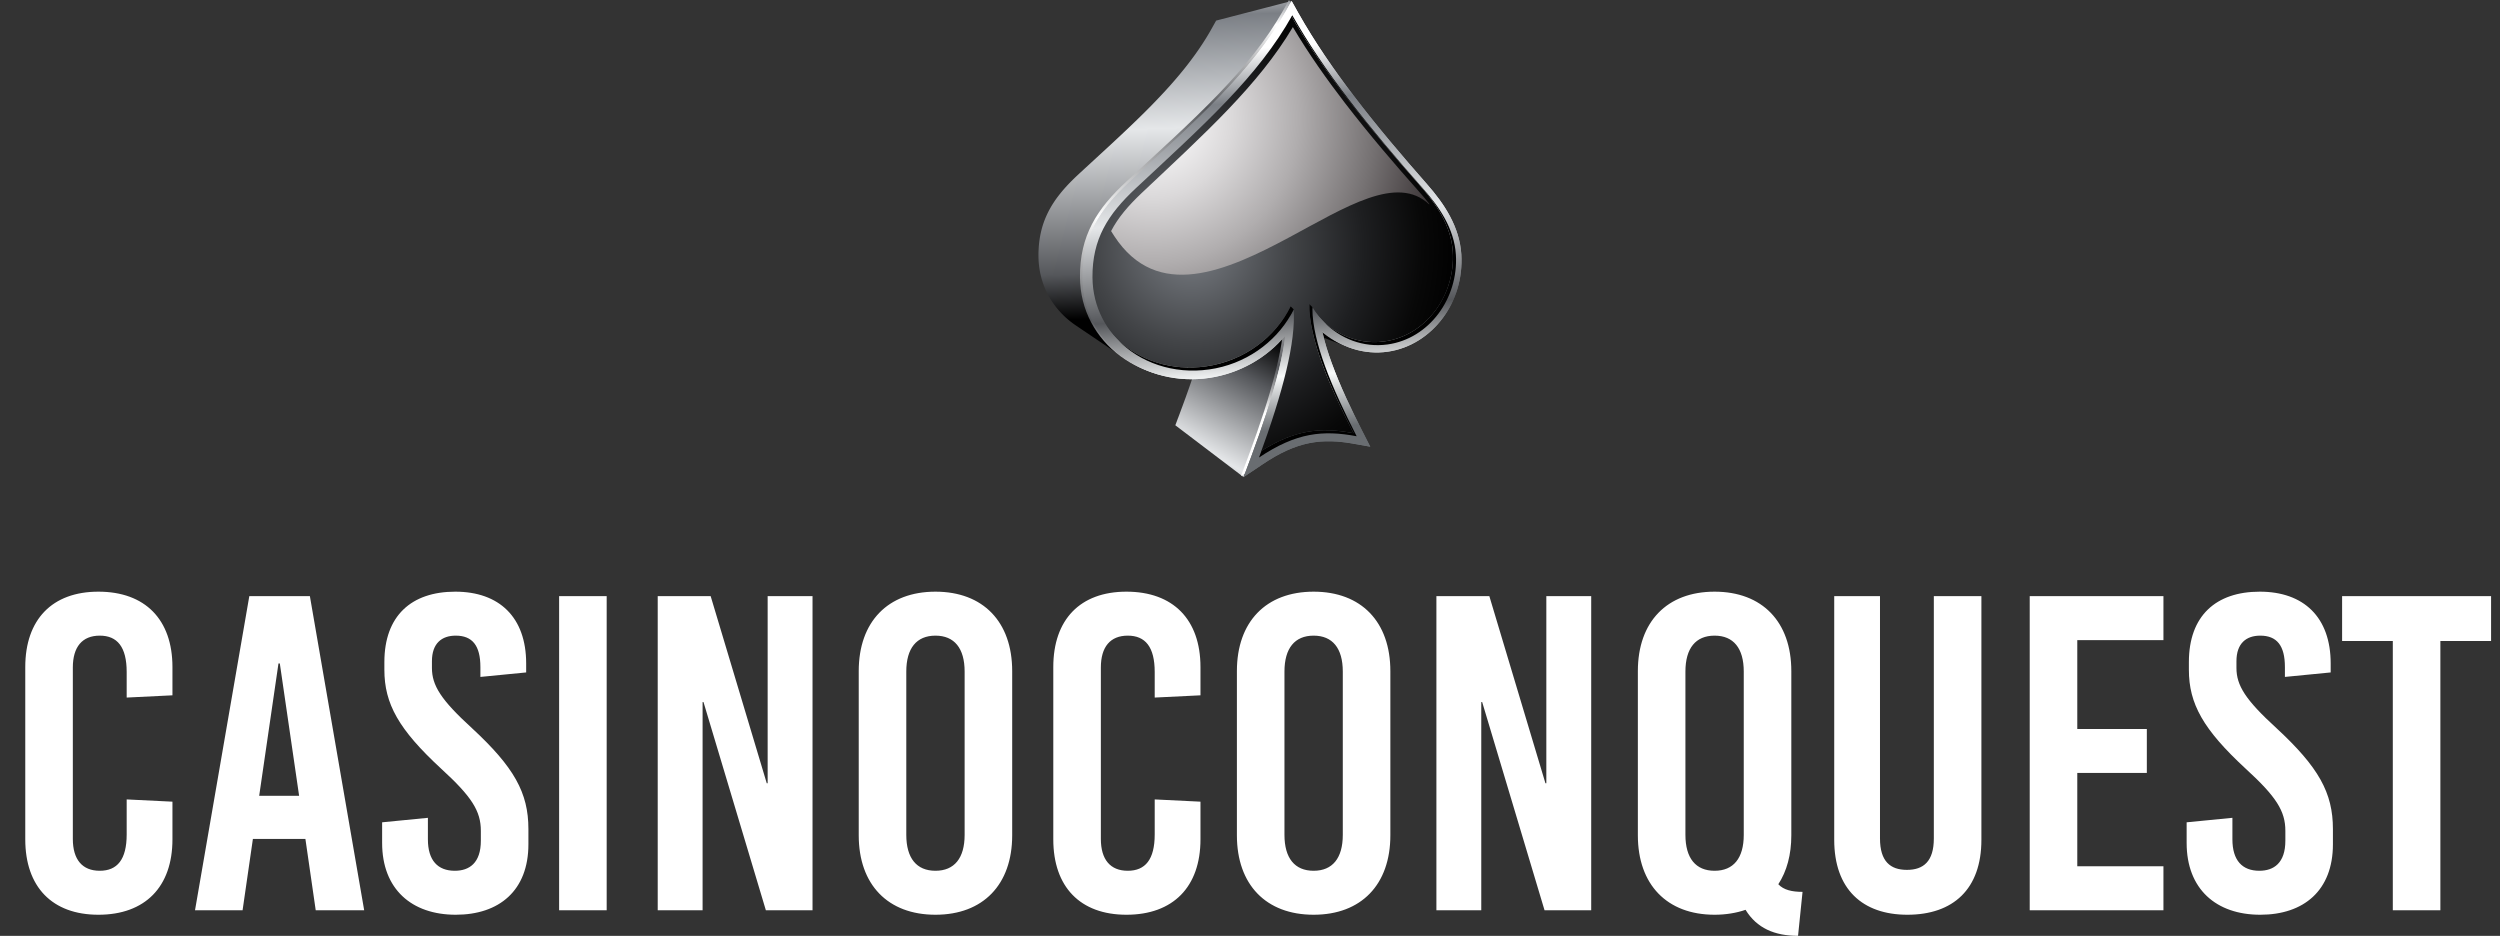
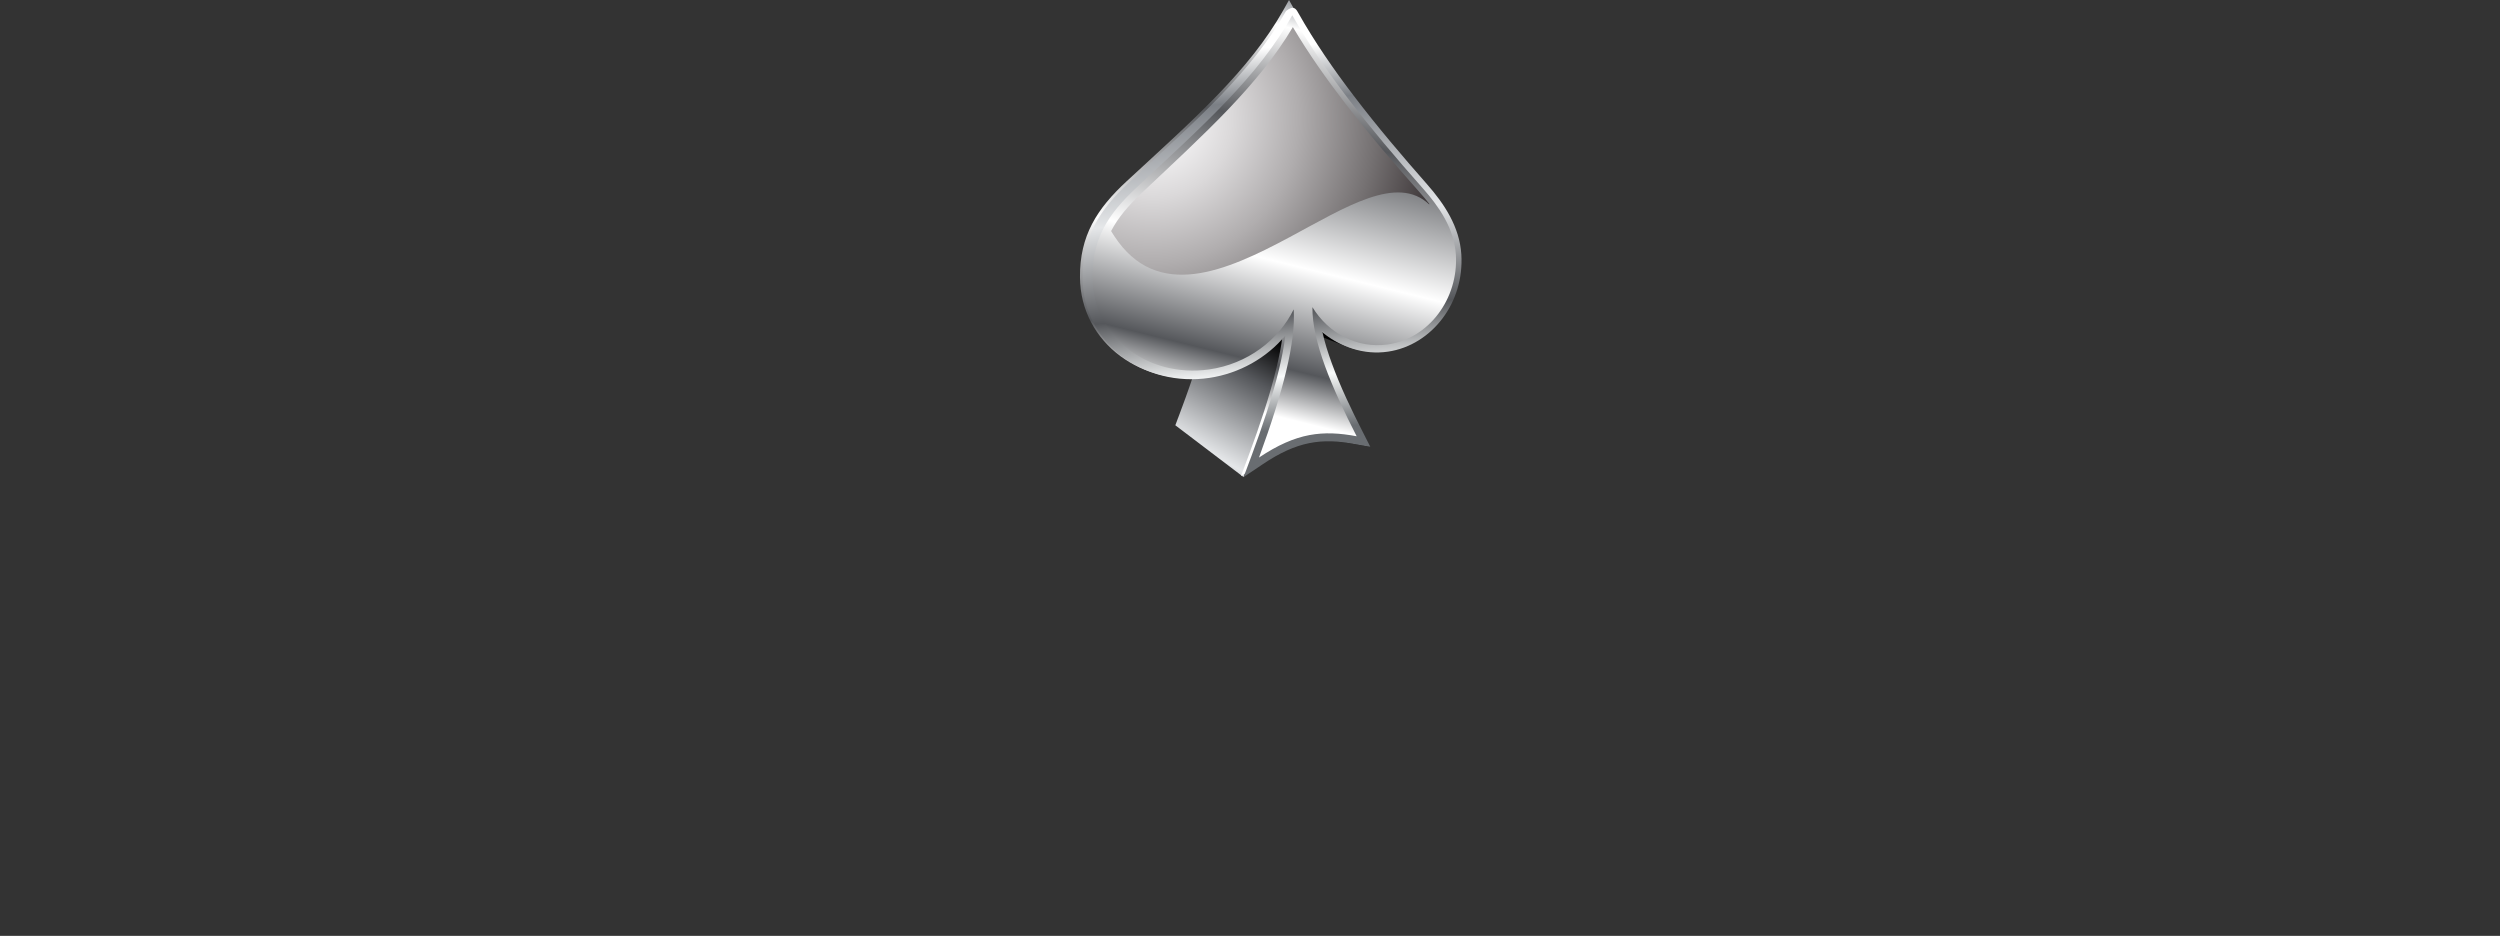
<svg xmlns="http://www.w3.org/2000/svg" width="195" height="73" viewBox="0 0 195 73" fill="none">
  <rect x="0" y="0" width="195" height="73" fill="#333333" stroke="none" />
-   <path d="M7.676 46.15C11.316 46.15 13.451 48.32 13.451 52.03V54.235L9.881 54.41V52.415C9.881 50.455 9.146 49.58 7.781 49.58C6.416 49.58 5.681 50.455 5.681 52.065V65.435C5.681 67.045 6.416 67.92 7.781 67.92C9.146 67.92 9.881 67.045 9.881 65.085V62.355L13.451 62.53V65.47C13.451 69.18 11.316 71.35 7.676 71.35C4.071 71.35 1.971 69.18 1.971 65.47V52.03C1.971 48.32 4.071 46.15 7.676 46.15ZM28.406 71H24.626L23.821 65.435H19.726L18.921 71H15.211L19.446 46.5H24.171L28.406 71ZM21.721 51.75L20.216 62.075H23.331L21.826 51.75H21.721ZM35.511 46.15C38.941 46.15 41.041 48.145 41.041 51.75V52.45L37.471 52.8V52.03C37.471 50.35 36.841 49.58 35.546 49.58C34.461 49.58 33.691 50.175 33.691 51.575V52.1C33.691 53.465 34.391 54.585 36.806 56.79C40.096 59.835 41.216 61.83 41.216 64.665V65.855C41.216 69.46 38.941 71.35 35.546 71.35C32.116 71.35 29.806 69.355 29.806 65.75V64.14L33.376 63.79V65.47C33.376 67.115 34.146 67.92 35.476 67.92C36.596 67.92 37.506 67.325 37.506 65.575V64.805C37.506 63.265 36.806 62.145 34.391 59.94C31.101 56.895 29.981 54.9 29.981 52.24V51.645C29.981 48.04 32.081 46.15 35.511 46.15ZM47.321 71H43.611V46.5H47.321V71ZM63.377 71H59.737L54.872 54.76H54.802V71H51.302V46.5H55.432L59.807 61.095H59.877V46.5H63.377V71ZM72.966 46.15C76.676 46.15 78.951 48.495 78.951 52.345V65.155C78.951 69.005 76.676 71.35 72.966 71.35C69.256 71.35 66.981 69.005 66.981 65.155V52.345C66.981 48.495 69.256 46.15 72.966 46.15ZM72.966 49.58C71.496 49.58 70.691 50.56 70.691 52.38V65.12C70.691 66.94 71.496 67.92 72.966 67.92C74.436 67.92 75.241 66.94 75.241 65.12V52.38C75.241 50.56 74.436 49.58 72.966 49.58ZM87.862 46.15C91.502 46.15 93.637 48.32 93.637 52.03V54.235L90.067 54.41V52.415C90.067 50.455 89.332 49.58 87.967 49.58C86.602 49.58 85.867 50.455 85.867 52.065V65.435C85.867 67.045 86.602 67.92 87.967 67.92C89.332 67.92 90.067 67.045 90.067 65.085V62.355L93.637 62.53V65.47C93.637 69.18 91.502 71.35 87.862 71.35C84.257 71.35 82.157 69.18 82.157 65.47V52.03C82.157 48.32 84.257 46.15 87.862 46.15ZM102.463 46.15C106.173 46.15 108.448 48.495 108.448 52.345V65.155C108.448 69.005 106.173 71.35 102.463 71.35C98.753 71.35 96.478 69.005 96.478 65.155V52.345C96.478 48.495 98.753 46.15 102.463 46.15ZM102.463 49.58C100.993 49.58 100.188 50.56 100.188 52.38V65.12C100.188 66.94 100.993 67.92 102.463 67.92C103.933 67.92 104.738 66.94 104.738 65.12V52.38C104.738 50.56 103.933 49.58 102.463 49.58ZM124.114 71H120.474L115.609 54.76H115.539V71H112.039V46.5H116.169L120.544 61.095H120.614V46.5H124.114V71ZM133.738 46.15C137.448 46.15 139.723 48.495 139.723 52.345V65.155C139.723 66.66 139.373 67.955 138.708 68.97C139.128 69.425 139.793 69.565 140.598 69.565L140.248 72.995C138.428 72.995 137.028 72.4 136.153 70.965C135.453 71.21 134.613 71.35 133.738 71.35C130.028 71.35 127.753 69.005 127.753 65.155V52.345C127.753 48.495 130.028 46.15 133.738 46.15ZM133.738 49.58C132.268 49.58 131.463 50.56 131.463 52.38V65.12C131.463 66.94 132.268 67.92 133.738 67.92C135.208 67.92 136.013 66.94 136.013 65.12V52.38C136.013 50.56 135.208 49.58 133.738 49.58ZM154.549 46.5V65.505C154.549 69.355 152.344 71.35 148.774 71.35C145.274 71.35 143.069 69.355 143.069 65.505V46.5H146.639V65.4C146.639 67.185 147.444 67.85 148.739 67.85C150.034 67.85 150.839 67.185 150.839 65.4V46.5H154.549ZM168.748 49.93H162.028V56.86H167.453V60.29H162.028V67.57H168.748V71H158.318V46.5H168.748V49.93ZM176.263 46.15C179.693 46.15 181.793 48.145 181.793 51.75V52.45L178.223 52.8V52.03C178.223 50.35 177.593 49.58 176.298 49.58C175.213 49.58 174.443 50.175 174.443 51.575V52.1C174.443 53.465 175.143 54.585 177.558 56.79C180.848 59.835 181.968 61.83 181.968 64.665V65.855C181.968 69.46 179.693 71.35 176.298 71.35C172.868 71.35 170.558 69.355 170.558 65.75V64.14L174.128 63.79V65.47C174.128 67.115 174.898 67.92 176.228 67.92C177.348 67.92 178.258 67.325 178.258 65.575V64.805C178.258 63.265 177.558 62.145 175.143 59.94C171.853 56.895 170.733 54.9 170.733 52.24V51.645C170.733 48.04 172.833 46.15 176.263 46.15ZM194.304 50H190.349V71H186.639V50H182.684V46.5H194.304V50Z" fill="white" />
  <g clip-path="url(#clip0_519_22832)">
-     <path fill-rule="evenodd" clip-rule="evenodd" d="M84.095 13.622L84.298 13.434L84.5 13.248L84.701 13.062L84.903 12.878L85.103 12.693L85.303 12.51L85.502 12.326L85.699 12.144L85.897 11.962L86.093 11.781L86.289 11.601L86.485 11.42L86.679 11.241L86.872 11.062L87.064 10.882L87.255 10.704L87.444 10.527L87.632 10.349L87.821 10.171L88.008 9.995L88.192 9.817L88.377 9.64L88.56 9.464L88.743 9.287L88.923 9.111L89.101 8.936L89.28 8.76L89.456 8.583L89.632 8.407L89.805 8.232L89.976 8.055L90.146 7.879L90.306 7.711L90.466 7.544L90.623 7.376L90.781 7.208L90.935 7.04L91.088 6.871L91.241 6.702L91.391 6.532L91.539 6.363L91.688 6.192L91.832 6.021L91.978 5.849L92.12 5.677L92.261 5.505L92.401 5.333L92.538 5.158L92.674 4.984L92.808 4.809L92.941 4.632L93.071 4.456L93.2 4.28L93.327 4.1L93.453 3.921L93.576 3.742L93.696 3.561L93.816 3.379L93.933 3.197L94.049 3.014L94.162 2.829L94.273 2.642L94.383 2.456L94.489 2.268L94.536 2.185L94.582 2.102L94.628 2.018L94.675 1.937L94.721 1.855L94.766 1.771L94.812 1.69L94.859 1.606L100.745 0.079L100.691 0.176L100.637 0.274L100.582 0.371L100.528 0.467L100.474 0.565L100.42 0.662L100.365 0.759L100.311 0.858L100.185 1.078L100.057 1.299L99.925 1.517L99.792 1.735L99.656 1.951L99.518 2.165L99.378 2.378L99.235 2.591L99.091 2.803L98.943 3.014L98.793 3.224L98.642 3.431L98.489 3.64L98.333 3.846L98.174 4.052L98.016 4.258L97.853 4.462L97.689 4.666L97.523 4.87L97.356 5.071L97.186 5.273L97.014 5.474L96.841 5.674L96.665 5.875L96.488 6.074L96.31 6.273L96.129 6.472L95.947 6.669L95.762 6.867L95.576 7.064L95.391 7.262L95.201 7.458L95.001 7.666L94.799 7.873L94.595 8.081L94.389 8.287L94.182 8.494L93.972 8.702L93.762 8.909L93.549 9.117L93.336 9.324L93.12 9.532L92.903 9.739L92.686 9.948L92.465 10.155L92.244 10.364L92.022 10.573L91.799 10.784L91.574 10.992L91.348 11.203L91.121 11.415L90.893 11.625L90.663 11.838L90.433 12.05L90.202 12.263L89.97 12.477L89.736 12.692L89.503 12.906L89.267 13.122L89.031 13.34L88.796 13.557L88.558 13.776L88.32 13.995L88.082 14.215L87.865 14.418L87.655 14.62L87.452 14.823L87.254 15.025L87.062 15.228L86.876 15.433L86.698 15.638L86.525 15.842L86.359 16.05L86.199 16.259L86.045 16.469L85.899 16.682L85.759 16.897L85.626 17.114L85.499 17.333L85.379 17.556L85.266 17.782L85.16 18.01L85.061 18.243L84.97 18.479L84.884 18.72L84.807 18.964L84.737 19.213L84.674 19.467L84.618 19.725L84.57 19.988L84.53 20.256L84.497 20.53L84.471 20.811L84.453 21.096L84.443 21.388L84.441 21.686L84.445 21.927L84.457 22.166L84.475 22.403L84.501 22.636L84.534 22.867L84.573 23.096L84.618 23.322L84.67 23.545L84.728 23.763L84.793 23.981L84.864 24.194L84.941 24.404L85.024 24.612L85.113 24.816L85.207 25.017L85.307 25.213L85.412 25.408L85.523 25.598L85.64 25.785L85.762 25.968L85.887 26.147L86.019 26.322L86.156 26.494L86.297 26.663L86.443 26.826L86.595 26.986L86.749 27.142L86.909 27.293L87.073 27.44L87.242 27.584L87.414 27.723L87.591 27.857L87.765 27.982L87.944 28.104L83.978 25.427L83.827 25.324L83.678 25.217L83.528 25.103L83.381 24.986L83.238 24.863L83.098 24.739L82.962 24.61L82.831 24.477L82.702 24.341L82.578 24.202L82.458 24.06L82.342 23.913L82.23 23.765L82.122 23.611L82.019 23.456L81.92 23.298L81.826 23.135L81.736 22.97L81.652 22.804L81.572 22.633L81.496 22.459L81.426 22.283L81.36 22.104L81.3 21.923L81.244 21.738L81.196 21.552L81.15 21.363L81.112 21.171L81.079 20.976L81.051 20.779L81.03 20.582L81.014 20.38L81.004 20.177L81 19.972L81.001 19.718L81.011 19.471L81.026 19.228L81.047 18.99L81.076 18.757L81.11 18.528L81.151 18.305L81.199 18.085L81.251 17.87L81.311 17.659L81.377 17.451L81.449 17.247L81.527 17.046L81.612 16.849L81.702 16.654L81.797 16.462L81.9 16.273L82.007 16.085L82.12 15.9L82.239 15.718L82.363 15.537L82.495 15.358L82.631 15.182L82.772 15.005L82.918 14.83L83.071 14.657L83.228 14.483L83.391 14.311L83.559 14.139L83.732 13.966L83.911 13.794L84.095 13.622Z" fill="url(#paint0_linear_519_22832)" />
    <path fill-rule="evenodd" clip-rule="evenodd" d="M105.218 27.099L98.662 24.572L98.525 24.518L98.389 24.461L98.255 24.4L98.122 24.334L97.99 24.264L97.86 24.191L97.732 24.115L97.606 24.033L97.48 23.95L97.357 23.861L97.236 23.769L97.116 23.673L96.998 23.574L96.883 23.471L103.126 25.802L103.262 25.923L103.401 26.04L103.541 26.153L103.684 26.262L103.829 26.365L103.975 26.465L104.125 26.559L104.277 26.65L104.43 26.736L104.584 26.818L104.74 26.895L104.898 26.967L105.057 27.035L105.218 27.099Z" fill="black" />
    <path fill-rule="evenodd" clip-rule="evenodd" d="M92.207 31.75L92.273 31.569L92.34 31.388L92.406 31.207L92.472 31.027L92.536 30.846L92.6 30.666L92.665 30.483L92.729 30.304L92.792 30.122L92.855 29.941L92.916 29.761L92.978 29.58L93.038 29.401L93.098 29.22L93.156 29.04L93.215 28.859L93.273 28.68L93.331 28.5L93.386 28.32L93.441 28.14L93.495 27.961L93.549 27.782L93.602 27.604L93.654 27.425L93.704 27.247L93.754 27.068L93.802 26.89L93.851 26.712L93.897 26.534L93.942 26.358L93.987 26.181L94.029 26.003L94.047 25.937L94.061 25.871L94.077 25.804L94.092 25.737L94.108 25.67L94.124 25.601L94.138 25.533L94.154 25.466L94.168 25.396L94.182 25.327L94.197 25.26L94.211 25.19L94.225 25.12L94.24 25.051L94.254 24.982L94.267 24.911L94.279 24.842L94.294 24.771L94.305 24.701L94.318 24.63L94.331 24.561L94.342 24.49L94.355 24.42L94.367 24.349L94.377 24.277L94.388 24.208L94.398 24.136L94.408 24.066L94.418 23.995L94.428 23.924L94.437 23.854L94.445 23.783L100.257 26.17L100.247 26.253L100.237 26.337L100.227 26.42L100.216 26.503L100.203 26.585L100.192 26.668L100.179 26.752L100.166 26.835L100.152 26.918L100.139 27.001L100.124 27.083L100.11 27.166L100.094 27.25L100.08 27.332L100.064 27.415L100.049 27.497L100.033 27.579L100.017 27.66L100 27.742L99.983 27.824L99.966 27.906L99.95 27.986L99.933 28.068L99.914 28.149L99.897 28.229L99.879 28.31L99.862 28.389L99.843 28.468L99.826 28.548L99.807 28.626L99.789 28.705L99.77 28.783L99.72 28.99L99.667 29.199L99.614 29.406L99.558 29.615L99.503 29.824L99.446 30.035L99.387 30.245L99.327 30.454L99.267 30.664L99.204 30.874L99.141 31.086L99.077 31.296L99.013 31.508L98.947 31.718L98.88 31.93L98.811 32.142L98.743 32.354L98.672 32.565L98.603 32.778L98.531 32.99L98.46 33.203L98.387 33.415L98.312 33.628L98.24 33.84L98.164 34.053L98.089 34.266L98.012 34.479L97.936 34.691L97.859 34.904L97.782 35.117L97.704 35.33L97.625 35.542L97.586 35.647L97.546 35.752L97.508 35.855L97.469 35.961L97.431 36.066L97.391 36.169L97.352 36.273L97.313 36.378L97.273 36.482L97.235 36.587L97.196 36.691L97.156 36.795L97.118 36.9L97.079 37.004L97.039 37.11L97.001 37.215L91.676 33.171L91.709 33.082L91.742 32.993L91.776 32.904L91.809 32.815L91.842 32.726L91.874 32.637L91.909 32.55L91.942 32.461L91.975 32.372L92.009 32.283L92.042 32.194L92.075 32.105L92.107 32.016L92.14 31.927L92.173 31.838L92.207 31.75Z" fill="url(#paint1_linear_519_22832)" />
    <path fill-rule="evenodd" clip-rule="evenodd" d="M100.057 26.091C98.605 27.84 96.472 29.049 94.115 29.399C91.662 29.759 89.24 29.145 87.389 27.777C85.486 26.37 84.251 24.195 84.238 21.607C84.223 18.391 85.543 16.298 87.88 14.136C90.428 11.781 92.87 9.591 94.999 7.379C97.02 5.28 98.779 3.143 100.108 0.778C100.254 0.517 100.398 0.26 100.543 0C100.711 0.305 100.881 0.61 101.051 0.909C102.355 3.218 103.845 5.373 105.39 7.393C107.265 9.855 109.214 12.14 111.109 14.295C112.438 15.806 113.647 17.601 113.781 19.774C113.899 21.652 113.331 23.389 112.332 24.729C111.303 26.109 109.79 27.099 108.058 27.35C106.224 27.619 104.357 27.038 102.923 25.721C103.108 26.607 103.395 27.484 103.674 28.246C104.351 30.108 105.211 31.886 106.079 33.587C106.279 33.984 106.477 34.375 106.677 34.764C106.28 34.694 105.872 34.623 105.464 34.547C102.905 34.085 100.984 34.307 98.256 36.152C97.772 36.479 97.287 36.807 96.796 37.131C97.004 36.572 97.213 36.018 97.42 35.46C98.259 33.19 99.029 30.914 99.565 28.699C99.762 27.869 99.948 26.971 100.052 26.087L100.057 26.091Z" fill="url(#paint2_linear_519_22832)" />
-     <path fill-rule="evenodd" clip-rule="evenodd" d="M100.257 26.17C98.805 27.919 96.673 29.128 94.316 29.478C91.864 29.838 89.442 29.226 87.591 27.857C85.688 26.449 84.453 24.274 84.442 21.686C84.424 18.47 85.746 16.379 88.083 14.215C90.631 11.861 93.073 9.67 95.202 7.458C97.223 5.359 98.982 3.222 100.311 0.857C100.457 0.596 100.601 0.339 100.746 0.079C100.914 0.384 101.084 0.689 101.255 0.988C102.558 3.297 104.05 5.453 105.593 7.472C107.468 9.934 109.417 12.219 111.312 14.374C112.641 15.885 113.85 17.681 113.985 19.854C114.1 21.731 113.535 23.468 112.536 24.808C111.505 26.19 109.993 27.178 108.261 27.429C106.428 27.698 104.56 27.117 103.127 25.8C103.312 26.686 103.6 27.563 103.877 28.325C104.554 30.186 105.415 31.965 106.282 33.666C106.482 34.063 106.681 34.454 106.881 34.843C106.483 34.773 106.075 34.702 105.669 34.626C103.109 34.164 101.189 34.386 98.461 36.232C97.976 36.56 97.492 36.887 97 37.212C97.209 36.653 97.418 36.098 97.625 35.541C98.464 33.271 99.234 30.994 99.77 28.781C99.967 27.951 100.153 27.053 100.257 26.169V26.17Z" fill="url(#paint3_linear_519_22832)" />
-     <path fill-rule="evenodd" clip-rule="evenodd" d="M94.059 28.579C89.28 29.254 85.004 26.024 84.973 21.398C84.954 18.404 86.165 16.493 88.36 14.439C90.945 12.02 93.379 9.811 95.488 7.592C97.49 5.486 99.223 3.345 100.558 0.954C101.78 3.116 103.245 5.277 104.981 7.544C106.667 9.746 108.589 12.03 110.775 14.494C111.988 15.863 113.193 17.577 113.318 19.642C113.525 23.035 111.235 26.178 107.991 26.63C105.627 26.959 103.385 25.776 102.127 23.72C102.11 25.055 102.495 26.636 103.125 28.359C103.751 30.073 104.62 31.912 105.58 33.79C104.259 33.542 103.083 33.474 101.893 33.699C100.672 33.929 99.422 34.472 97.96 35.449C98.915 32.846 99.636 30.571 100.095 28.64C100.545 26.743 100.747 25.151 100.665 23.893C99.502 26.264 97.067 28.157 94.057 28.578L94.059 28.579Z" fill="url(#paint4_radial_519_22832)" />
-     <path fill-rule="evenodd" clip-rule="evenodd" d="M100.257 26.17C98.805 27.919 96.673 29.128 94.316 29.478C91.864 29.838 89.442 29.226 87.591 27.857C85.688 26.449 84.453 24.274 84.442 21.686C84.424 18.47 85.746 16.379 88.083 14.215C90.631 11.861 93.073 9.67 95.202 7.458C97.223 5.359 98.982 3.222 100.311 0.857C100.457 0.596 100.601 0.339 100.746 0.079C100.914 0.384 101.084 0.689 101.255 0.988C102.558 3.297 104.05 5.453 105.593 7.472C107.468 9.934 109.417 12.219 111.312 14.374C112.641 15.885 113.85 17.681 113.985 19.854C114.1 21.731 113.535 23.468 112.536 24.808C111.505 26.19 109.993 27.178 108.261 27.429C106.428 27.698 104.56 27.117 103.127 25.8C103.312 26.686 103.6 27.563 103.877 28.325C104.554 30.186 105.415 31.965 106.282 33.666C106.482 34.063 106.681 34.454 106.881 34.843C106.483 34.773 106.075 34.702 105.669 34.626C103.109 34.164 101.189 34.386 98.461 36.232C97.976 36.56 97.492 36.887 97 37.212C97.209 36.653 97.418 36.098 97.625 35.541C98.464 33.271 99.234 30.994 99.77 28.781C99.967 27.951 100.153 27.053 100.257 26.169V26.17ZM94.301 28.818C97.31 28.397 99.745 26.504 100.907 24.133C100.99 25.391 100.787 26.983 100.337 28.88C99.88 30.811 99.157 33.086 98.202 35.689C99.664 34.711 100.914 34.169 102.133 33.937C103.324 33.713 104.5 33.781 105.82 34.029C104.86 32.149 103.993 30.311 103.365 28.598C102.735 26.874 102.351 25.293 102.368 23.958C103.625 26.016 105.869 27.197 108.231 26.869C111.474 26.417 113.766 23.274 113.559 19.88C113.433 17.816 112.228 16.101 111.015 14.731C108.83 12.267 106.909 9.983 105.222 7.781C103.485 5.516 102.021 3.355 100.799 1.193C99.465 3.584 97.732 5.725 95.728 7.831C93.619 10.05 91.185 12.259 88.6 14.678C86.405 16.73 85.195 18.643 85.213 21.636C85.245 26.265 89.52 29.492 94.299 28.818H94.301Z" fill="url(#paint5_linear_519_22832)" />
+     <path fill-rule="evenodd" clip-rule="evenodd" d="M100.257 26.17C98.805 27.919 96.673 29.128 94.316 29.478C91.864 29.838 89.442 29.226 87.591 27.857C85.688 26.449 84.453 24.274 84.442 21.686C84.424 18.47 85.746 16.379 88.083 14.215C90.631 11.861 93.073 9.67 95.202 7.458C97.223 5.359 98.982 3.222 100.311 0.857C100.914 0.384 101.084 0.689 101.255 0.988C102.558 3.297 104.05 5.453 105.593 7.472C107.468 9.934 109.417 12.219 111.312 14.374C112.641 15.885 113.85 17.681 113.985 19.854C114.1 21.731 113.535 23.468 112.536 24.808C111.505 26.19 109.993 27.178 108.261 27.429C106.428 27.698 104.56 27.117 103.127 25.8C103.312 26.686 103.6 27.563 103.877 28.325C104.554 30.186 105.415 31.965 106.282 33.666C106.482 34.063 106.681 34.454 106.881 34.843C106.483 34.773 106.075 34.702 105.669 34.626C103.109 34.164 101.189 34.386 98.461 36.232C97.976 36.56 97.492 36.887 97 37.212C97.209 36.653 97.418 36.098 97.625 35.541C98.464 33.271 99.234 30.994 99.77 28.781C99.967 27.951 100.153 27.053 100.257 26.169V26.17ZM94.301 28.818C97.31 28.397 99.745 26.504 100.907 24.133C100.99 25.391 100.787 26.983 100.337 28.88C99.88 30.811 99.157 33.086 98.202 35.689C99.664 34.711 100.914 34.169 102.133 33.937C103.324 33.713 104.5 33.781 105.82 34.029C104.86 32.149 103.993 30.311 103.365 28.598C102.735 26.874 102.351 25.293 102.368 23.958C103.625 26.016 105.869 27.197 108.231 26.869C111.474 26.417 113.766 23.274 113.559 19.88C113.433 17.816 112.228 16.101 111.015 14.731C108.83 12.267 106.909 9.983 105.222 7.781C103.485 5.516 102.021 3.355 100.799 1.193C99.465 3.584 97.732 5.725 95.728 7.831C93.619 10.05 91.185 12.259 88.6 14.678C86.405 16.73 85.195 18.643 85.213 21.636C85.245 26.265 89.52 29.492 94.299 28.818H94.301Z" fill="url(#paint5_linear_519_22832)" />
    <path fill-rule="evenodd" clip-rule="evenodd" d="M111.482 15.897C111.248 15.596 111.006 15.307 110.76 15.032C108.818 12.847 106.83 10.535 104.908 8.037C103.481 6.179 102.084 4.212 100.843 2.113C99.504 4.375 97.789 6.44 95.847 8.48C93.804 10.623 91.479 12.764 89.04 15.067C88.017 16.037 87.212 16.97 86.666 18.024C86.746 18.154 86.825 18.285 86.908 18.407C90.259 23.536 95.669 21.138 100.58 18.504C104.971 16.15 108.99 13.585 111.482 15.949C111.482 15.932 111.481 15.914 111.482 15.896V15.897Z" fill="url(#paint6_radial_519_22832)" />
-     <path fill-rule="evenodd" clip-rule="evenodd" d="M94.301 28.818C91.517 29.21 88.903 28.279 87.201 26.517C88.905 28.123 91.404 28.955 94.061 28.579C97.07 28.157 99.505 26.266 100.669 23.895C100.767 23.995 100.829 24.04 100.912 24.137C100.822 24.315 100.777 24.401 100.686 24.557C99.451 26.727 97.13 28.423 94.302 28.818H94.301ZM100.749 1.286C101.932 3.338 103.335 5.393 104.982 7.543C106.668 9.745 108.59 12.029 110.775 14.493C111.988 15.862 113.193 17.576 113.319 19.641C113.526 23.034 111.235 26.177 107.991 26.629C106.213 26.876 104.503 26.269 103.23 25.076C104.524 26.424 106.339 27.131 108.233 26.867C111.475 26.416 113.768 23.272 113.56 19.879C113.435 17.814 112.23 16.099 111.017 14.73C108.832 12.266 106.911 9.982 105.223 7.78C103.487 5.515 102.022 3.354 100.8 1.191L100.747 1.285L100.749 1.286ZM102.368 24.085C102.368 24.047 102.368 24.013 102.369 23.96C102.286 23.871 102.229 23.827 102.128 23.718C102.111 25.053 102.495 26.634 103.125 28.358C103.751 30.071 104.62 31.91 105.58 33.789C104.26 33.541 103.084 33.473 101.893 33.697C100.794 33.905 99.671 34.365 98.391 35.169C98.329 35.34 98.266 35.512 98.202 35.687C99.664 34.709 100.914 34.167 102.133 33.936C103.324 33.711 104.5 33.779 105.82 34.028C104.86 32.148 103.993 30.31 103.365 28.596C102.755 26.928 102.375 25.392 102.366 24.085H102.368Z" fill="black" />
  </g>
  <defs>
    <linearGradient id="paint0_linear_519_22832" x1="91.388" y1="24.661" x2="90.452" y2="-2.462" gradientUnits="userSpaceOnUse">
      <stop />
      <stop offset="0.13" stop-color="#55575B" />
      <stop offset="0.54" stop-color="#E5E7E9" />
      <stop offset="0.86" stop-color="#7B7F85" />
      <stop offset="1" stop-color="white" />
    </linearGradient>
    <linearGradient id="paint1_linear_519_22832" x1="98.414" y1="25.896" x2="89.709" y2="41.16" gradientUnits="userSpaceOnUse">
      <stop />
      <stop offset="0.2" stop-color="#55575B" />
      <stop offset="0.58" stop-color="#E5E7E9" />
      <stop offset="0.74" stop-color="#7B7F85" />
      <stop offset="1" stop-color="white" />
    </linearGradient>
    <linearGradient id="paint2_linear_519_22832" x1="96.268" y1="31.656" x2="104.516" y2="-1.836" gradientUnits="userSpaceOnUse">
      <stop stop-color="white" />
      <stop offset="0.11" stop-color="#55575B" />
      <stop offset="0.34" stop-color="white" />
      <stop offset="0.64" stop-color="#55575B" />
      <stop offset="0.86" stop-color="white" />
      <stop offset="0.94" stop-color="#7B7F85" />
      <stop offset="1" stop-color="white" />
    </linearGradient>
    <linearGradient id="paint3_linear_519_22832" x1="100.108" y1="33.548" x2="98.052" y2="3.764" gradientUnits="userSpaceOnUse">
      <stop stop-color="#696D71" />
      <stop offset="0.14" stop-color="#F9FBFB" />
      <stop offset="0.31" stop-color="#55575B" />
      <stop offset="0.56" stop-color="#E5E7E9" />
      <stop offset="0.86" stop-color="#7B7F85" />
      <stop offset="1" stop-color="white" />
    </linearGradient>
    <radialGradient id="paint4_radial_519_22832" cx="0" cy="0" r="1" gradientUnits="userSpaceOnUse" gradientTransform="translate(92.913 19.237) scale(20.944 20.686)">
      <stop stop-color="#7B7F85" />
      <stop offset="0.03" stop-color="#75797F" />
      <stop offset="0.36" stop-color="#434548" />
      <stop offset="0.64" stop-color="#1E1F21" />
      <stop offset="0.86" stop-color="#080808" />
      <stop offset="1" />
    </radialGradient>
    <linearGradient id="paint5_linear_519_22832" x1="100.108" y1="33.548" x2="98.052" y2="3.764" gradientUnits="userSpaceOnUse">
      <stop stop-color="#696D71" />
      <stop offset="0.14" stop-color="#F9FBFB" />
      <stop offset="0.31" stop-color="#55575B" />
      <stop offset="0.56" stop-color="#E5E7E9" />
      <stop offset="0.86" stop-color="#7B7F85" />
      <stop offset="1" stop-color="white" />
    </linearGradient>
    <radialGradient id="paint6_radial_519_22832" cx="0" cy="0" r="1" gradientUnits="userSpaceOnUse" gradientTransform="translate(89.892 9.26) scale(24.857 24.551)">
      <stop stop-color="white" />
      <stop offset="0.09" stop-color="#F5F4F5" />
      <stop offset="0.25" stop-color="#DBD9DA" />
      <stop offset="0.46" stop-color="#B0ADAE" />
      <stop offset="0.7" stop-color="#757172" />
      <stop offset="0.97" stop-color="#2B2426" />
      <stop offset="1" stop-color="#231B1D" />
    </radialGradient>
    <clipPath id="clip0_519_22832">
      <rect width="33" height="41" fill="white" transform="translate(81)" />
    </clipPath>
  </defs>
</svg>